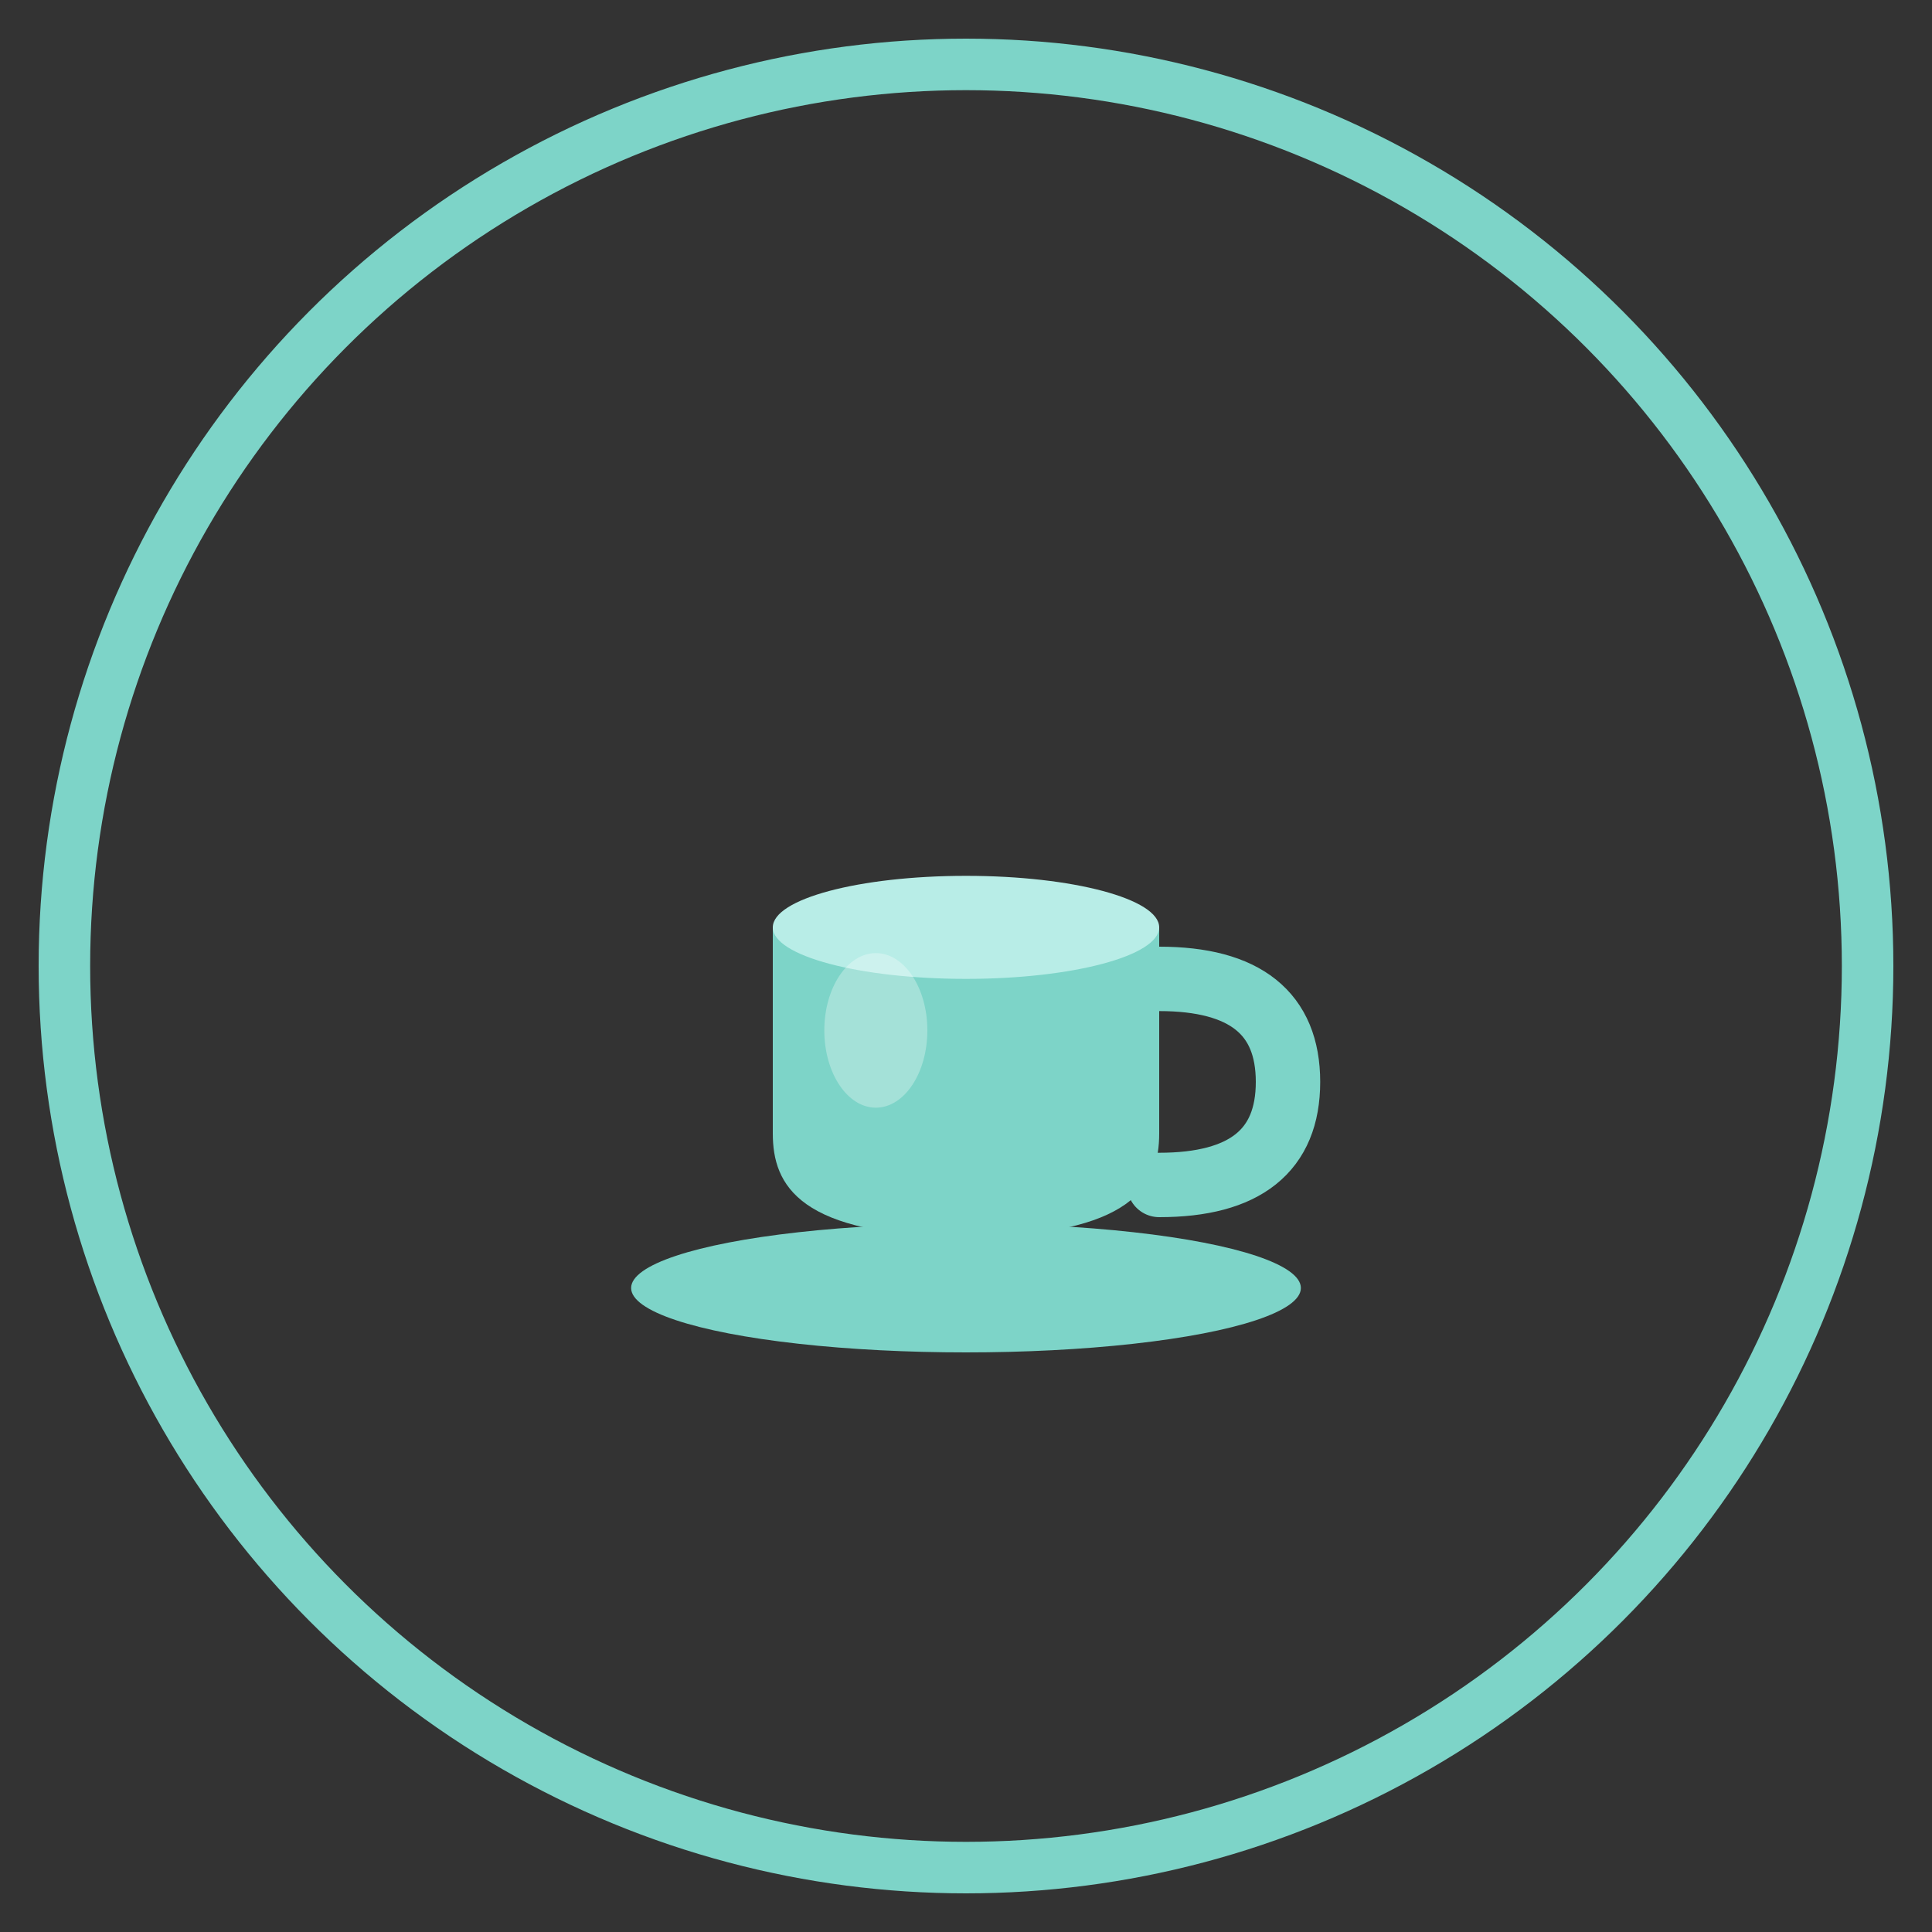
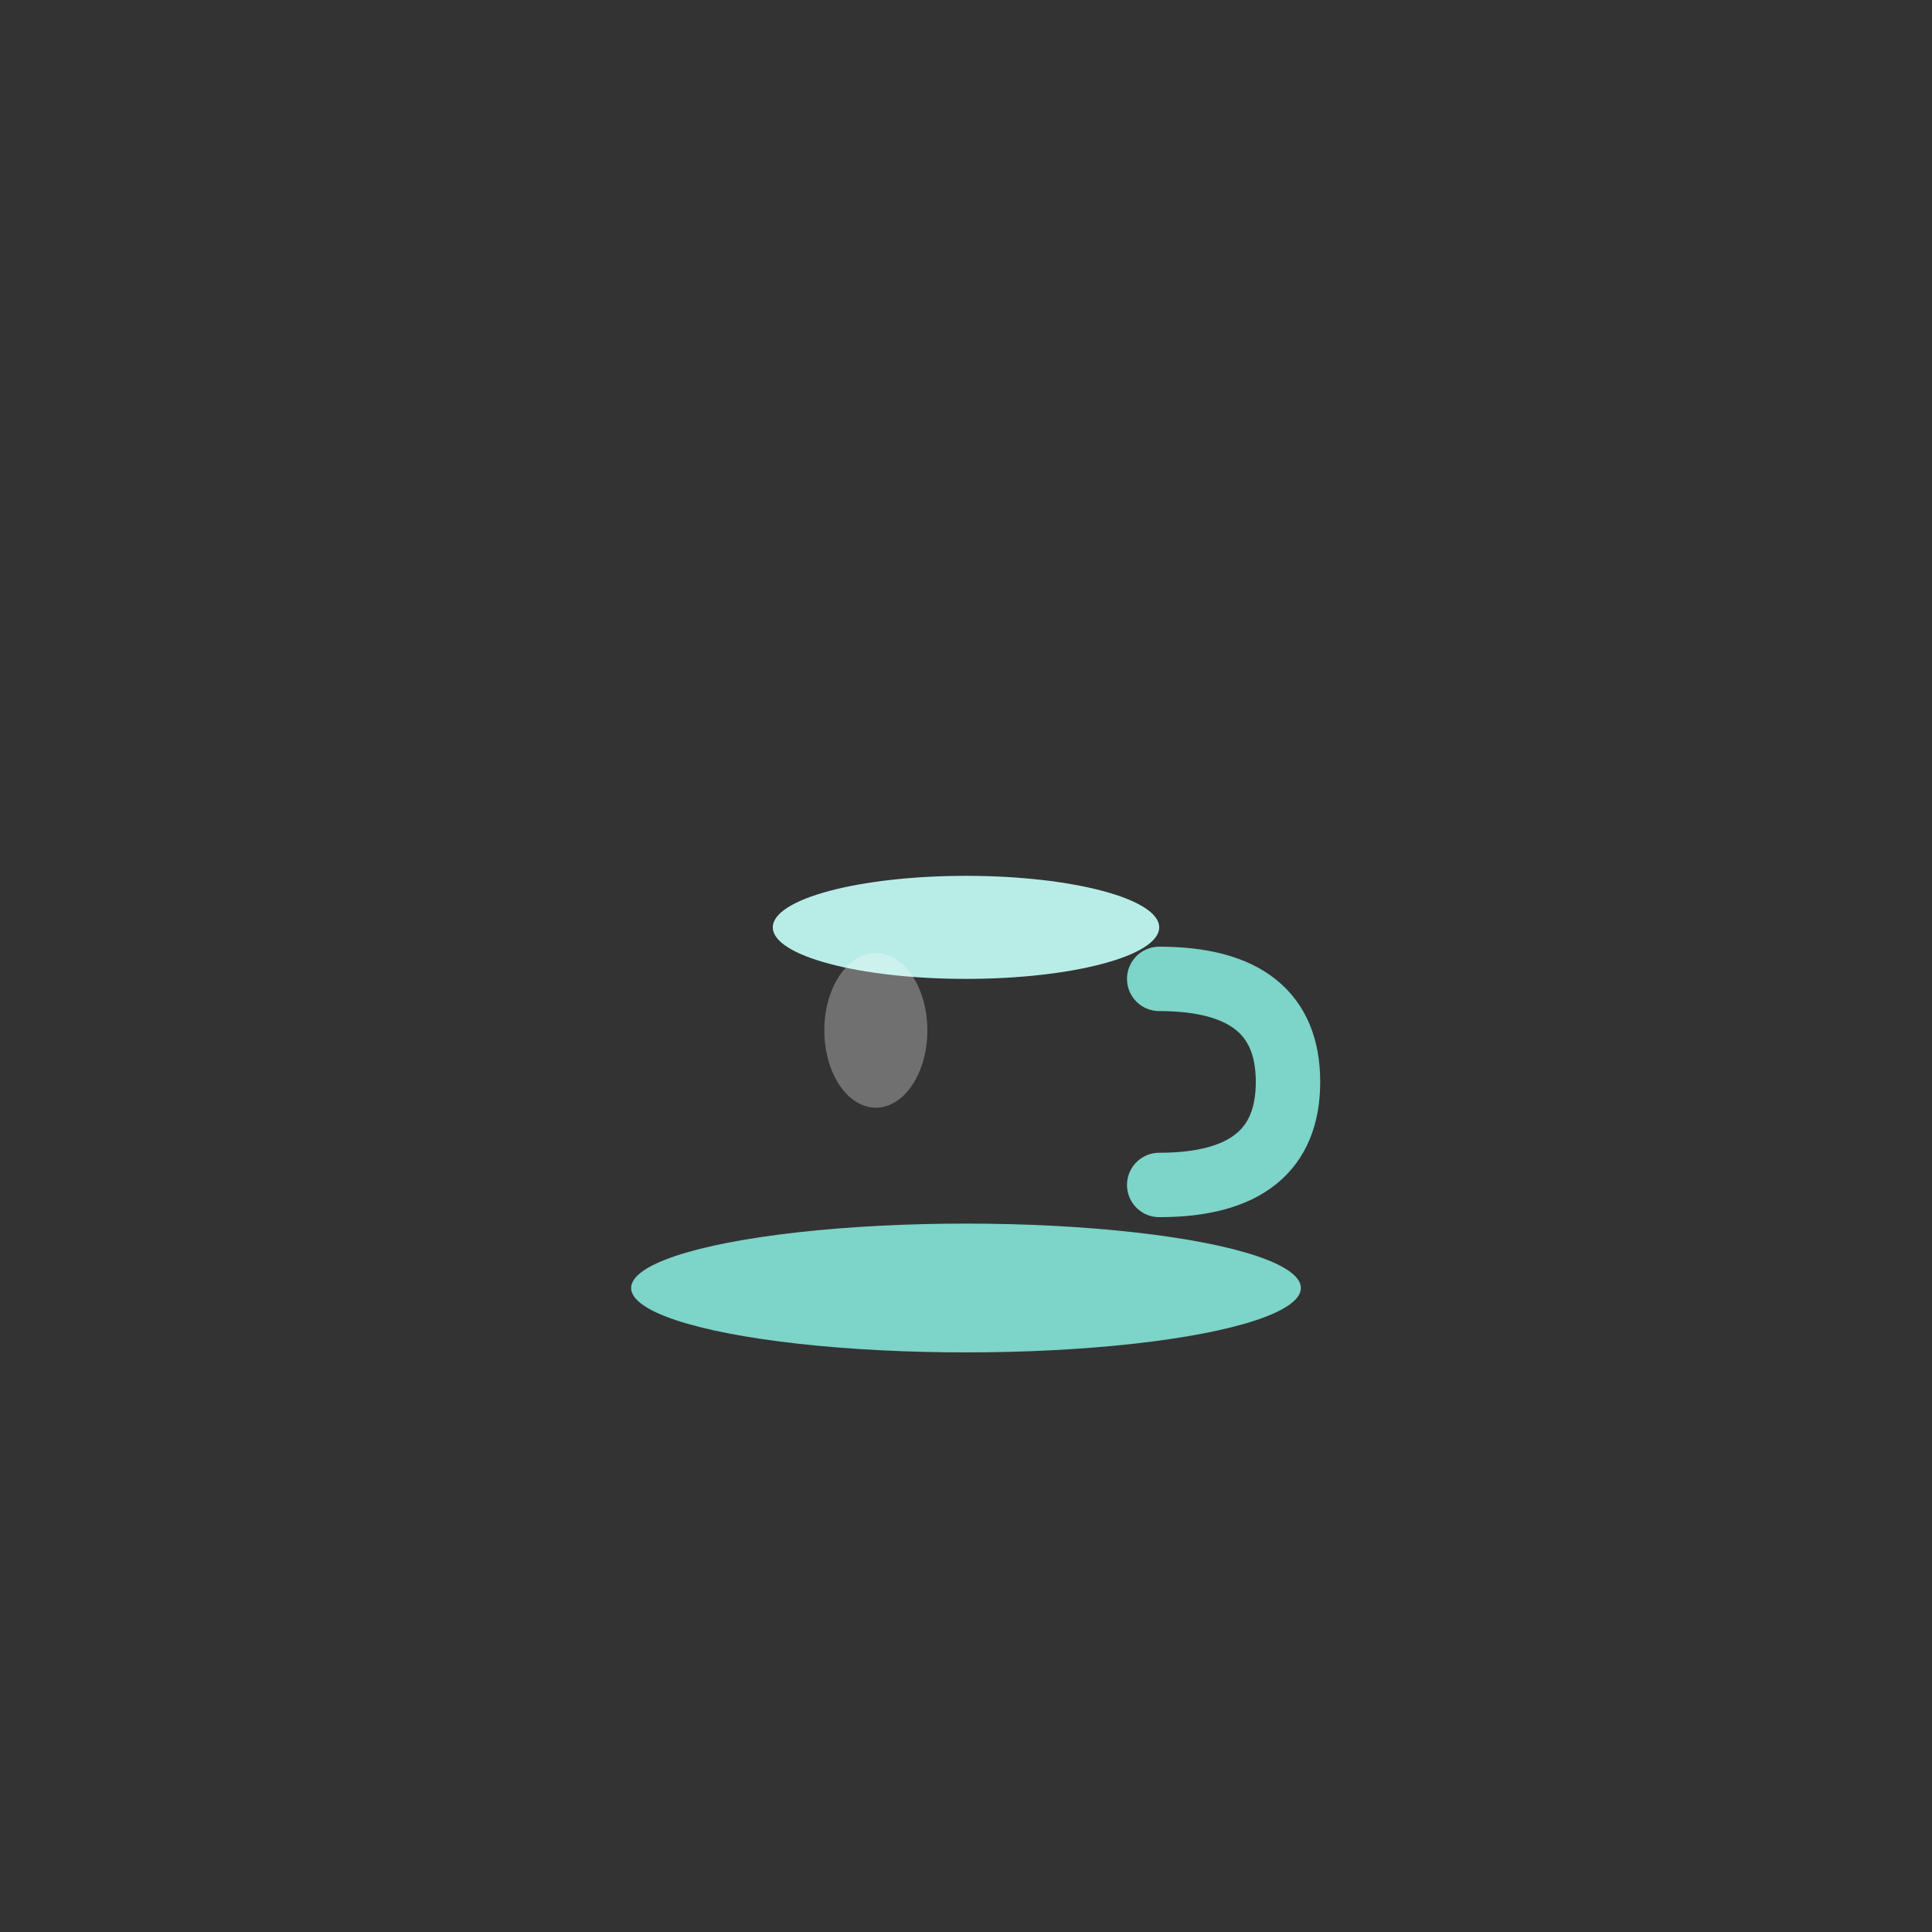
<svg xmlns="http://www.w3.org/2000/svg" viewBox="0 0 75 75">
  <rect x="0" y="0" width="75" height="75" fill="#333333" stroke="none" />
-   <circle stroke-width="2" stroke="#7DD4C8" fill="none" r="35" cy="37.5" cx="37.5" />
  <g transform="translate(24, 28)">
    <ellipse fill="#7DD4C8" ry="2.5" rx="13" cy="22" cx="13.5" />
-     <path fill="#7DD4C8" d="M 6 8 L 6 16 C 6 18 7 20 13.5 20 C 20 20 21 18 21 16 L 21 8 Z" />
    <ellipse fill="#B8EDE7" ry="2" rx="7.5" cy="8" cx="13.5" />
    <path stroke-linecap="round" stroke-width="2.5" stroke="#7DD4C8" fill="none" d="M 21 10 Q 26 10 26 14 Q 26 18 21 18" />
    <ellipse opacity="0.3" fill="white" ry="3" rx="2" cy="12" cx="10" />
  </g>
</svg>